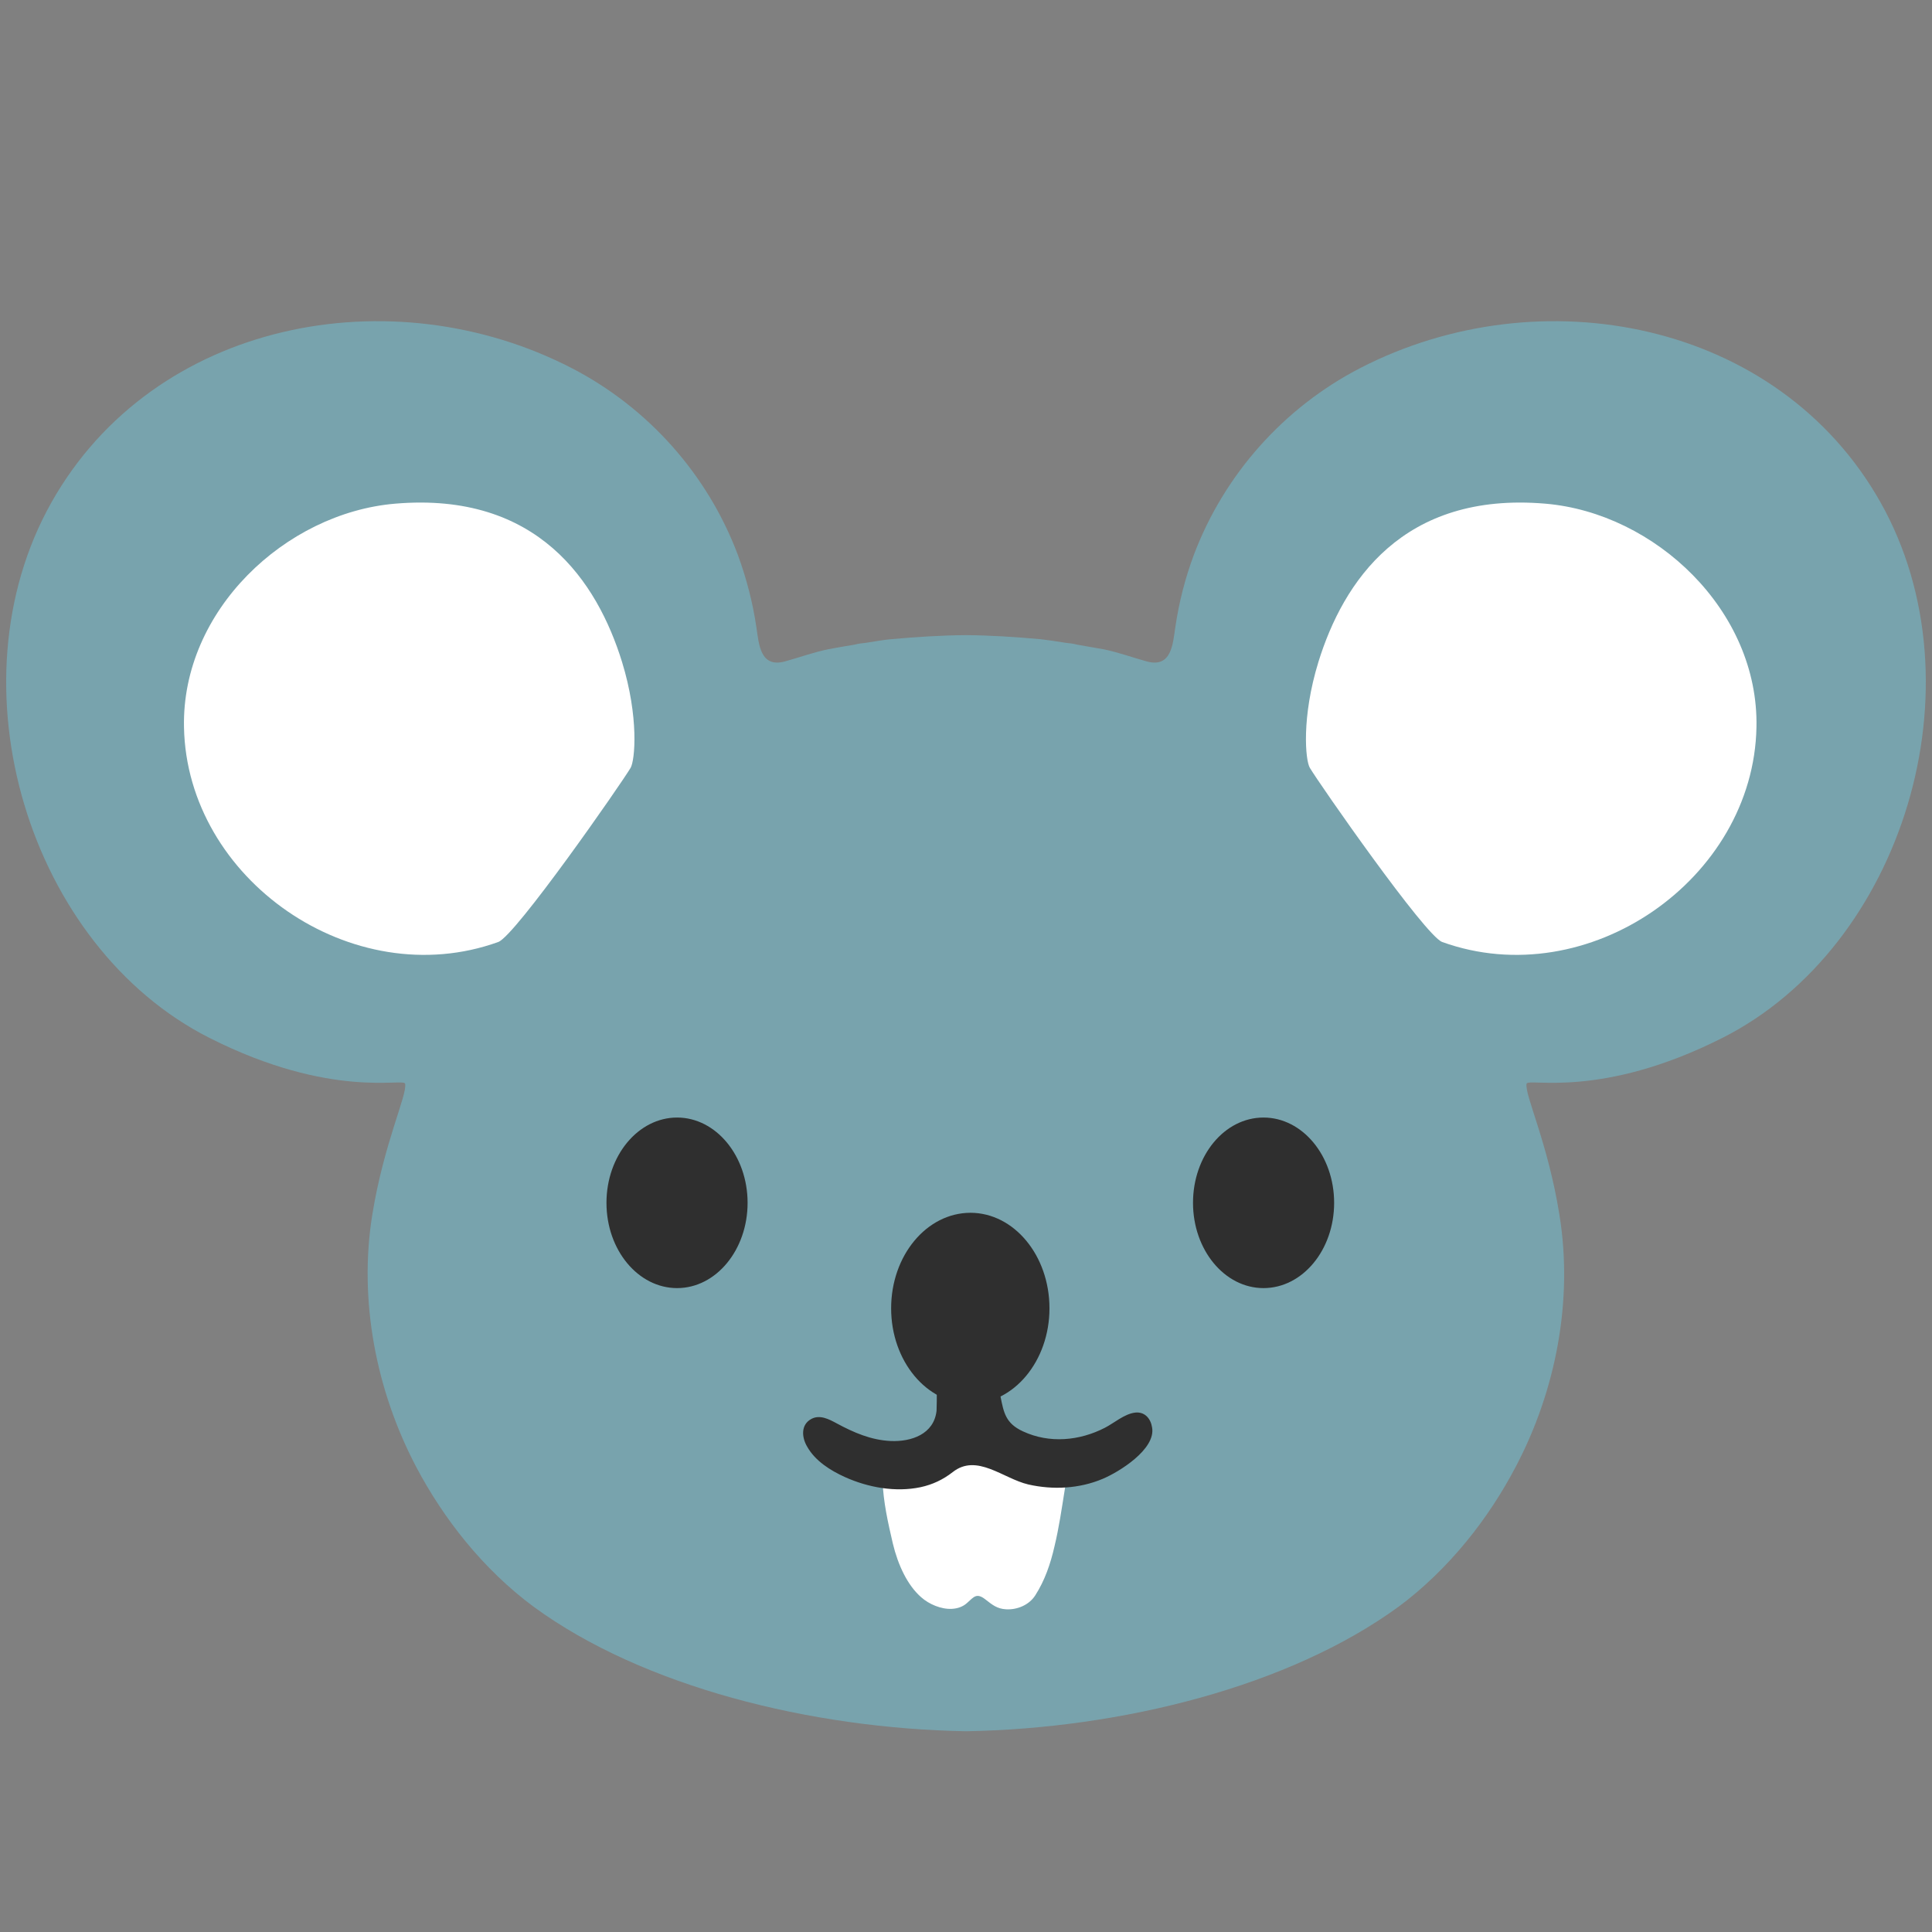
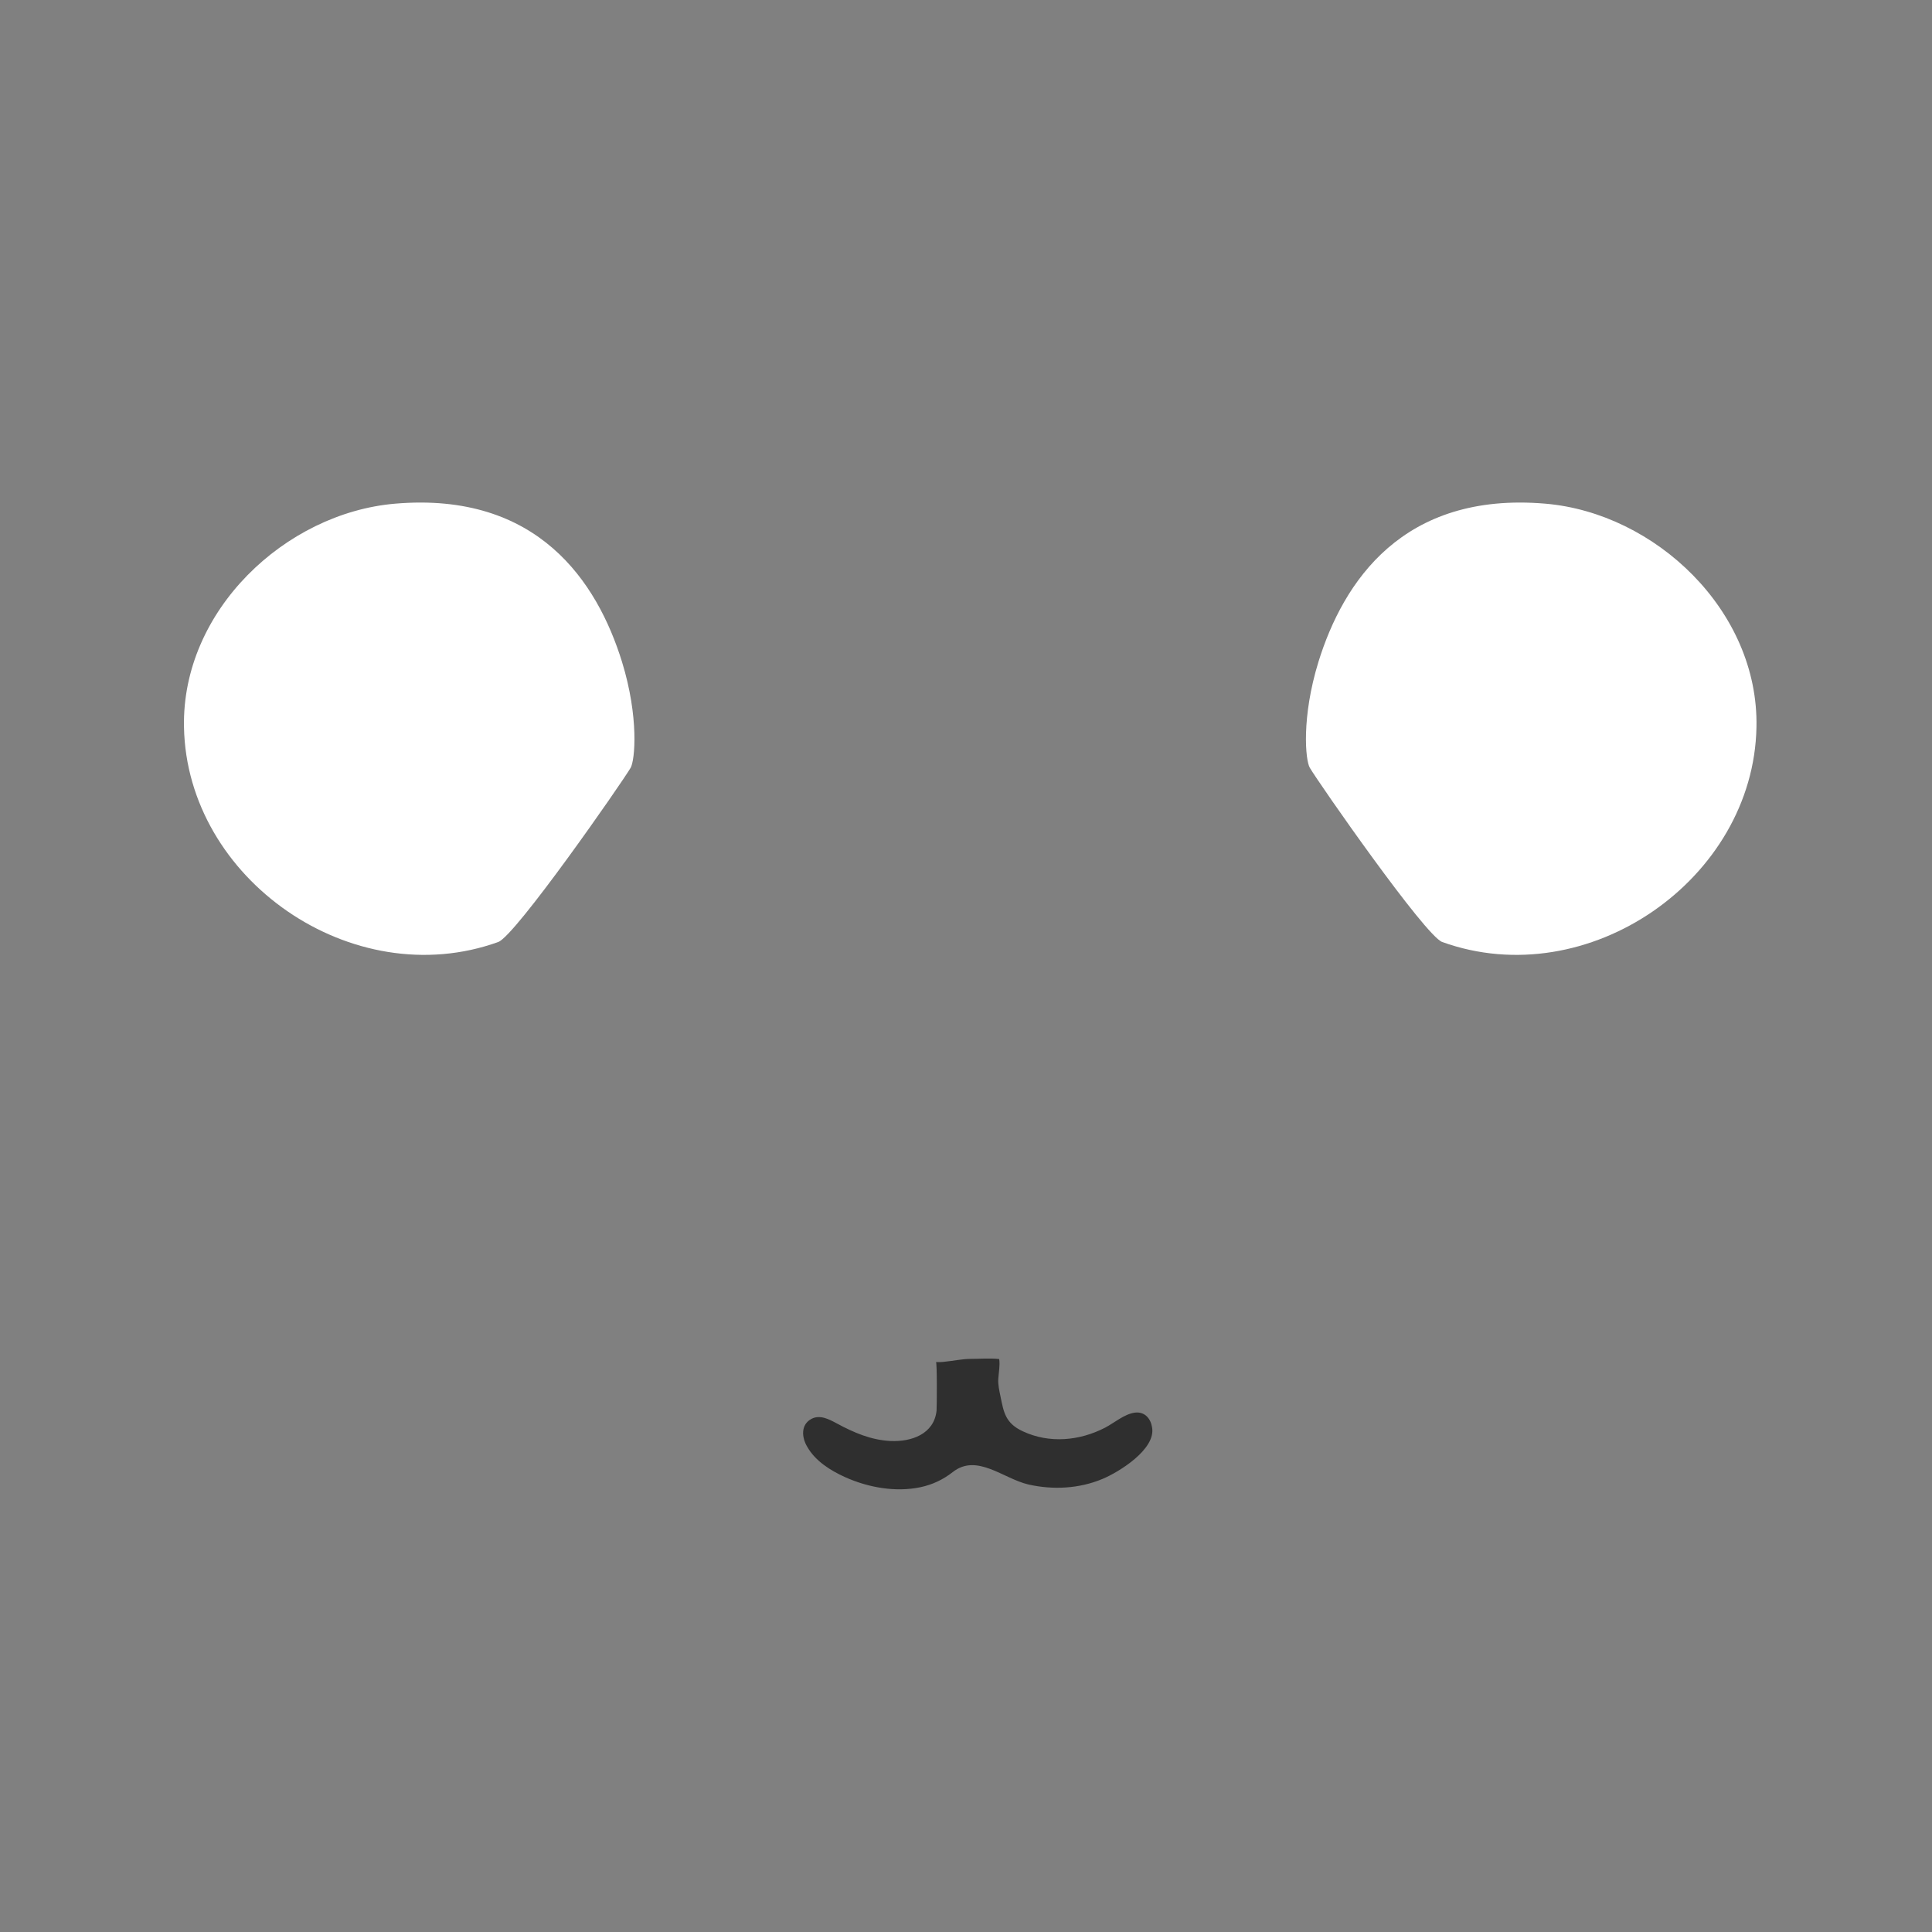
<svg xmlns="http://www.w3.org/2000/svg" version="1.1" id="レイヤー_1" x="0px" y="0px" width="128px" height="128px" viewBox="0 0 128 128" enable-background="new 0 0 128 128" xml:space="preserve">
  <rect x="0" y="0" width="128" height="128" fill="#808080" stroke="none" />
  <g>
    <g>
-       <path fill="#78A3AD" d="M124.6,33.3c-6.8-12.09-22.58-15.06-34.49-8.91c-5.05,2.61-9,7.04-11.01,12.36    c-0.58,1.55-0.99,3.16-1.23,4.79c-0.17,1.14-0.25,2.73-1.9,2.28c-0.94-0.26-1.87-0.6-2.84-0.8c0,0-0.83-0.15-1.77-0.31    c-0.28-0.08-0.52-0.09-0.74-0.12c-0.67-0.11-1.31-0.2-1.67-0.24c-1.69-0.15-3.33-0.26-4.96-0.27c-1.65,0.01-3.29,0.12-4.97,0.27    c-0.36,0.03-1,0.13-1.66,0.24c-0.23,0.03-0.46,0.04-0.74,0.12c-0.94,0.15-1.77,0.31-1.77,0.31c-0.97,0.2-1.9,0.54-2.84,0.8    c-1.65,0.45-1.73-1.14-1.9-2.28c-0.24-1.63-0.66-3.24-1.23-4.79c-2-5.32-5.95-9.75-11-12.36C25.98,18.24,10.2,21.21,3.4,33.3    c-6.79,12.09-1.48,29.43,10.49,35.47c8.08,4.08,12.87,2.62,12.95,3.03c0.16,0.72-1.41,3.93-2.18,8.71    c-0.9,5.64,0.25,11.6,2.9,16.65c0.92,1.75,2.04,3.45,3.29,4.97c1.3,1.59,2.87,3.12,4.53,4.34c7.2,5.26,18.3,8.05,28.63,8.23    c10.32-0.18,21.41-2.98,28.62-8.23c1.66-1.22,3.22-2.75,4.52-4.34c1.25-1.52,2.37-3.23,3.28-4.97c2.66-5.06,3.8-11.01,2.89-16.65    c-0.76-4.79-2.33-8-2.18-8.71c0.1-0.41,4.88,1.05,12.96-3.03C126.08,62.73,131.39,45.39,124.6,33.3z" />
      <g>
        <path fill="#FFFFFF" d="M33.01,62.41c-9.66,3.48-20.63-4.16-20.82-14.23c-0.16-7.73,6.72-14.19,13.98-14.81     c9.47-0.81,13.4,5.19,15.04,10.48c1.13,3.67,0.86,6.52,0.57,7.02C41.18,51.89,34.15,62,33.01,62.41z" />
        <path fill="#FFFFFF" d="M95.55,62.41c9.66,3.48,20.63-4.16,20.82-14.23c0.16-7.73-6.72-14.19-13.98-14.81     c-9.47-0.81-13.4,5.19-15.04,10.48c-1.13,3.67-0.87,6.52-0.57,7.02C87.38,51.89,94.42,62,95.55,62.41z" />
        <g>
          <g>
-             <path fill="#FFFFFF" d="M63.07,106.59c-0.72,0.04-1.52-0.31-2.03-0.76c-0.91-0.79-1.54-2.12-1.89-3.58       c-0.32-1.38-0.63-2.74-0.68-4.17c-0.06-1.43,1.26-0.94,2.34-1.1c0.99-0.15,2-0.97,2.83-1.47c1.21-0.74,2.18,0.37,3.23,0.88       c0.92,0.45,1.77,0.65,2.72,0.48c0.99-0.19,1.21,0.31,0.95,1.84c-0.2,1.25-0.38,2.51-0.68,3.75c-0.26,1.14-0.64,2.26-1.28,3.25       c-0.41,0.63-1.19,0.95-1.92,0.91c-0.6-0.03-0.92-0.3-1.37-0.65c-0.59-0.46-0.76-0.18-1.22,0.23       C63.8,106.45,63.44,106.57,63.07,106.59z" />
-           </g>
+             </g>
          <path fill="#2F2F2F" d="M62.65,90.21c-0.21,0.03-0.43,0.04-0.64,0.03c0.08,0,0.06,2.95,0.04,3.22      c-0.17,1.56-1.67,2.07-3.04,2.01c-1.3-0.06-2.45-0.56-3.58-1.17c-0.5-0.27-1.1-0.59-1.66-0.3c-0.73,0.38-0.66,1.23-0.29,1.85      c0.53,0.94,1.53,1.57,2.5,2.01c1.53,0.69,3.35,1.02,5.01,0.67c0.79-0.17,1.49-0.5,2.13-1c1.6-1.26,3.34,0.43,5.01,0.82      c1.63,0.37,3.38,0.28,4.92-0.37c1.08-0.45,3.53-1.96,3.28-3.4c-0.09-0.6-0.49-1.07-1.14-0.99c-0.7,0.09-1.38,0.69-1.98,1      c-1.69,0.87-3.68,1.06-5.44,0.24c-1.15-0.53-1.27-1.25-1.48-2.29c-0.08-0.4-0.18-0.79-0.15-1.2c0.03-0.44,0.12-0.86,0.06-1.3      c-0.62-0.07-1.3-0.01-1.94-0.01C63.71,90.04,63.17,90.16,62.65,90.21z" />
        </g>
      </g>
    </g>
-     <path fill="#2F2F2F" d="M49.53,79.69c0,3.12-2.09,5.65-4.67,5.65c-2.58,0-4.68-2.52-4.68-5.65c0-3.12,2.1-5.65,4.68-5.65   C47.43,74.04,49.53,76.57,49.53,79.69z" />
-     <path fill="#2F2F2F" d="M79.04,79.69c0,3.12,2.09,5.65,4.67,5.65c2.58,0,4.68-2.52,4.68-5.65c0-3.12-2.1-5.65-4.68-5.65   C81.12,74.04,79.04,76.57,79.04,79.69z" />
-     <path fill="#2F2F2F" d="M59.04,86.68c0,3.49,2.35,6.32,5.25,6.32c2.88,0,5.24-2.83,5.24-6.32c0-3.5-2.35-6.33-5.24-6.33   C61.39,80.36,59.04,83.18,59.04,86.68z" />
  </g>
</svg>